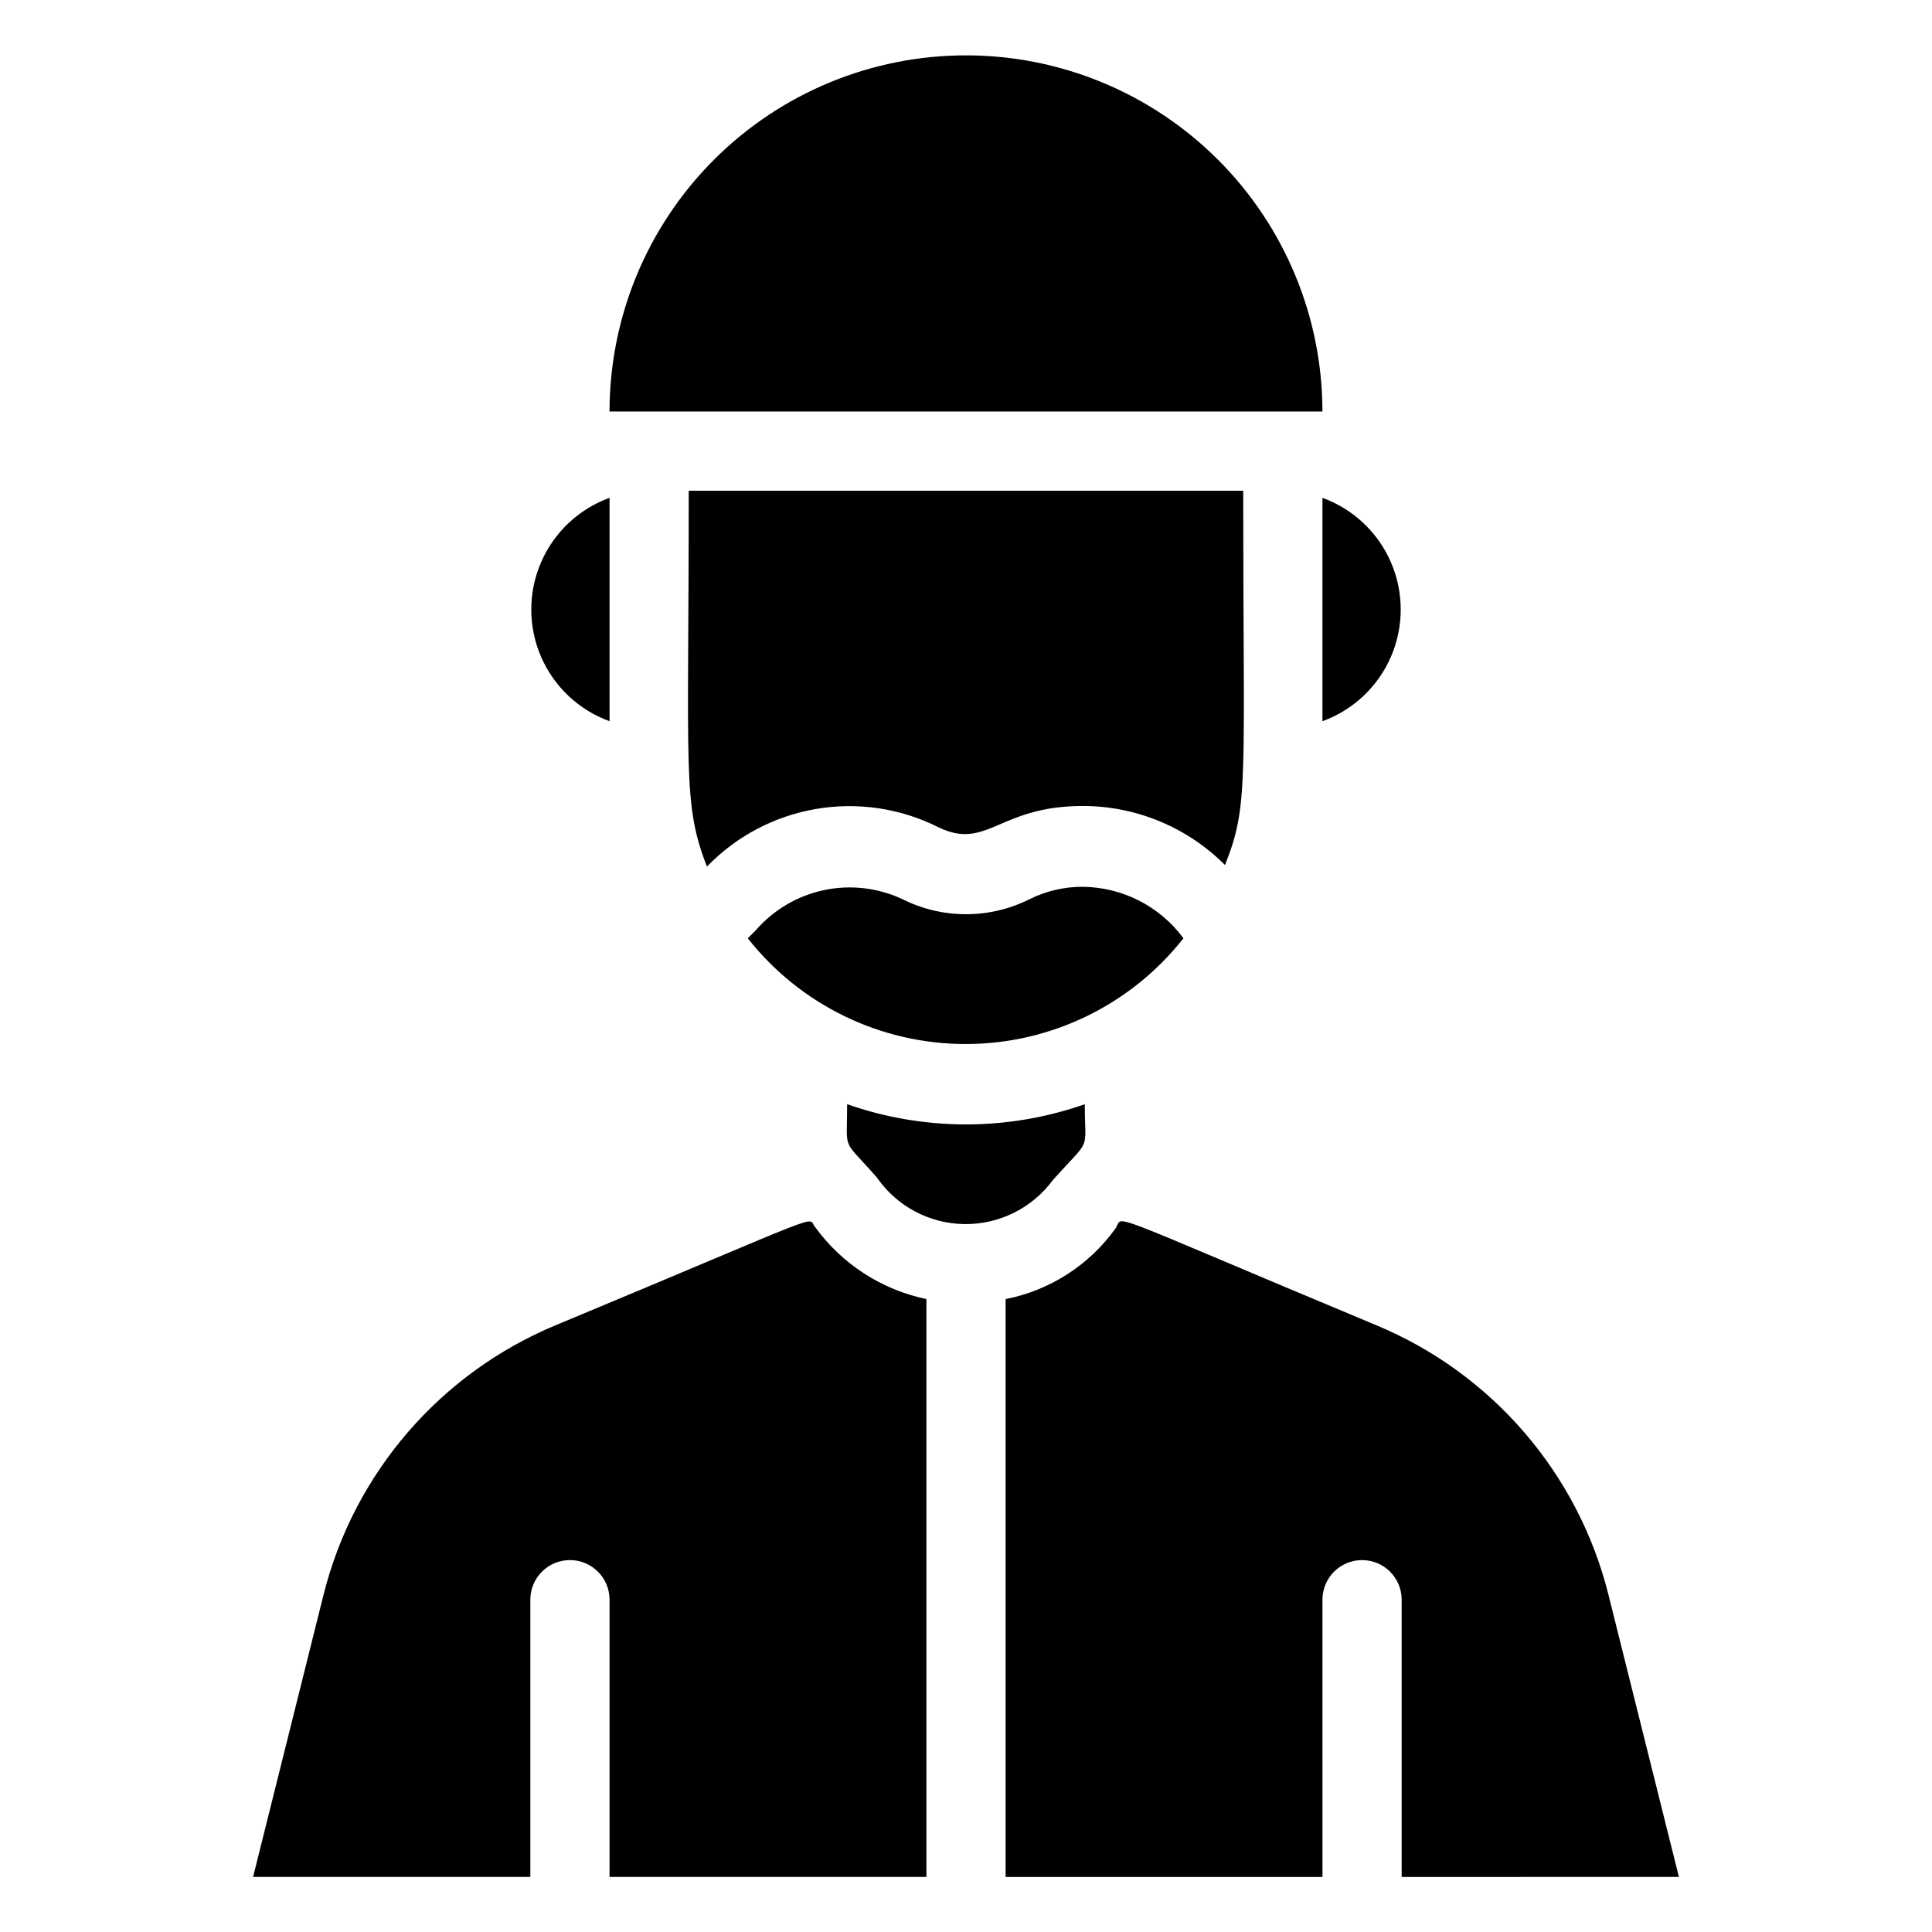
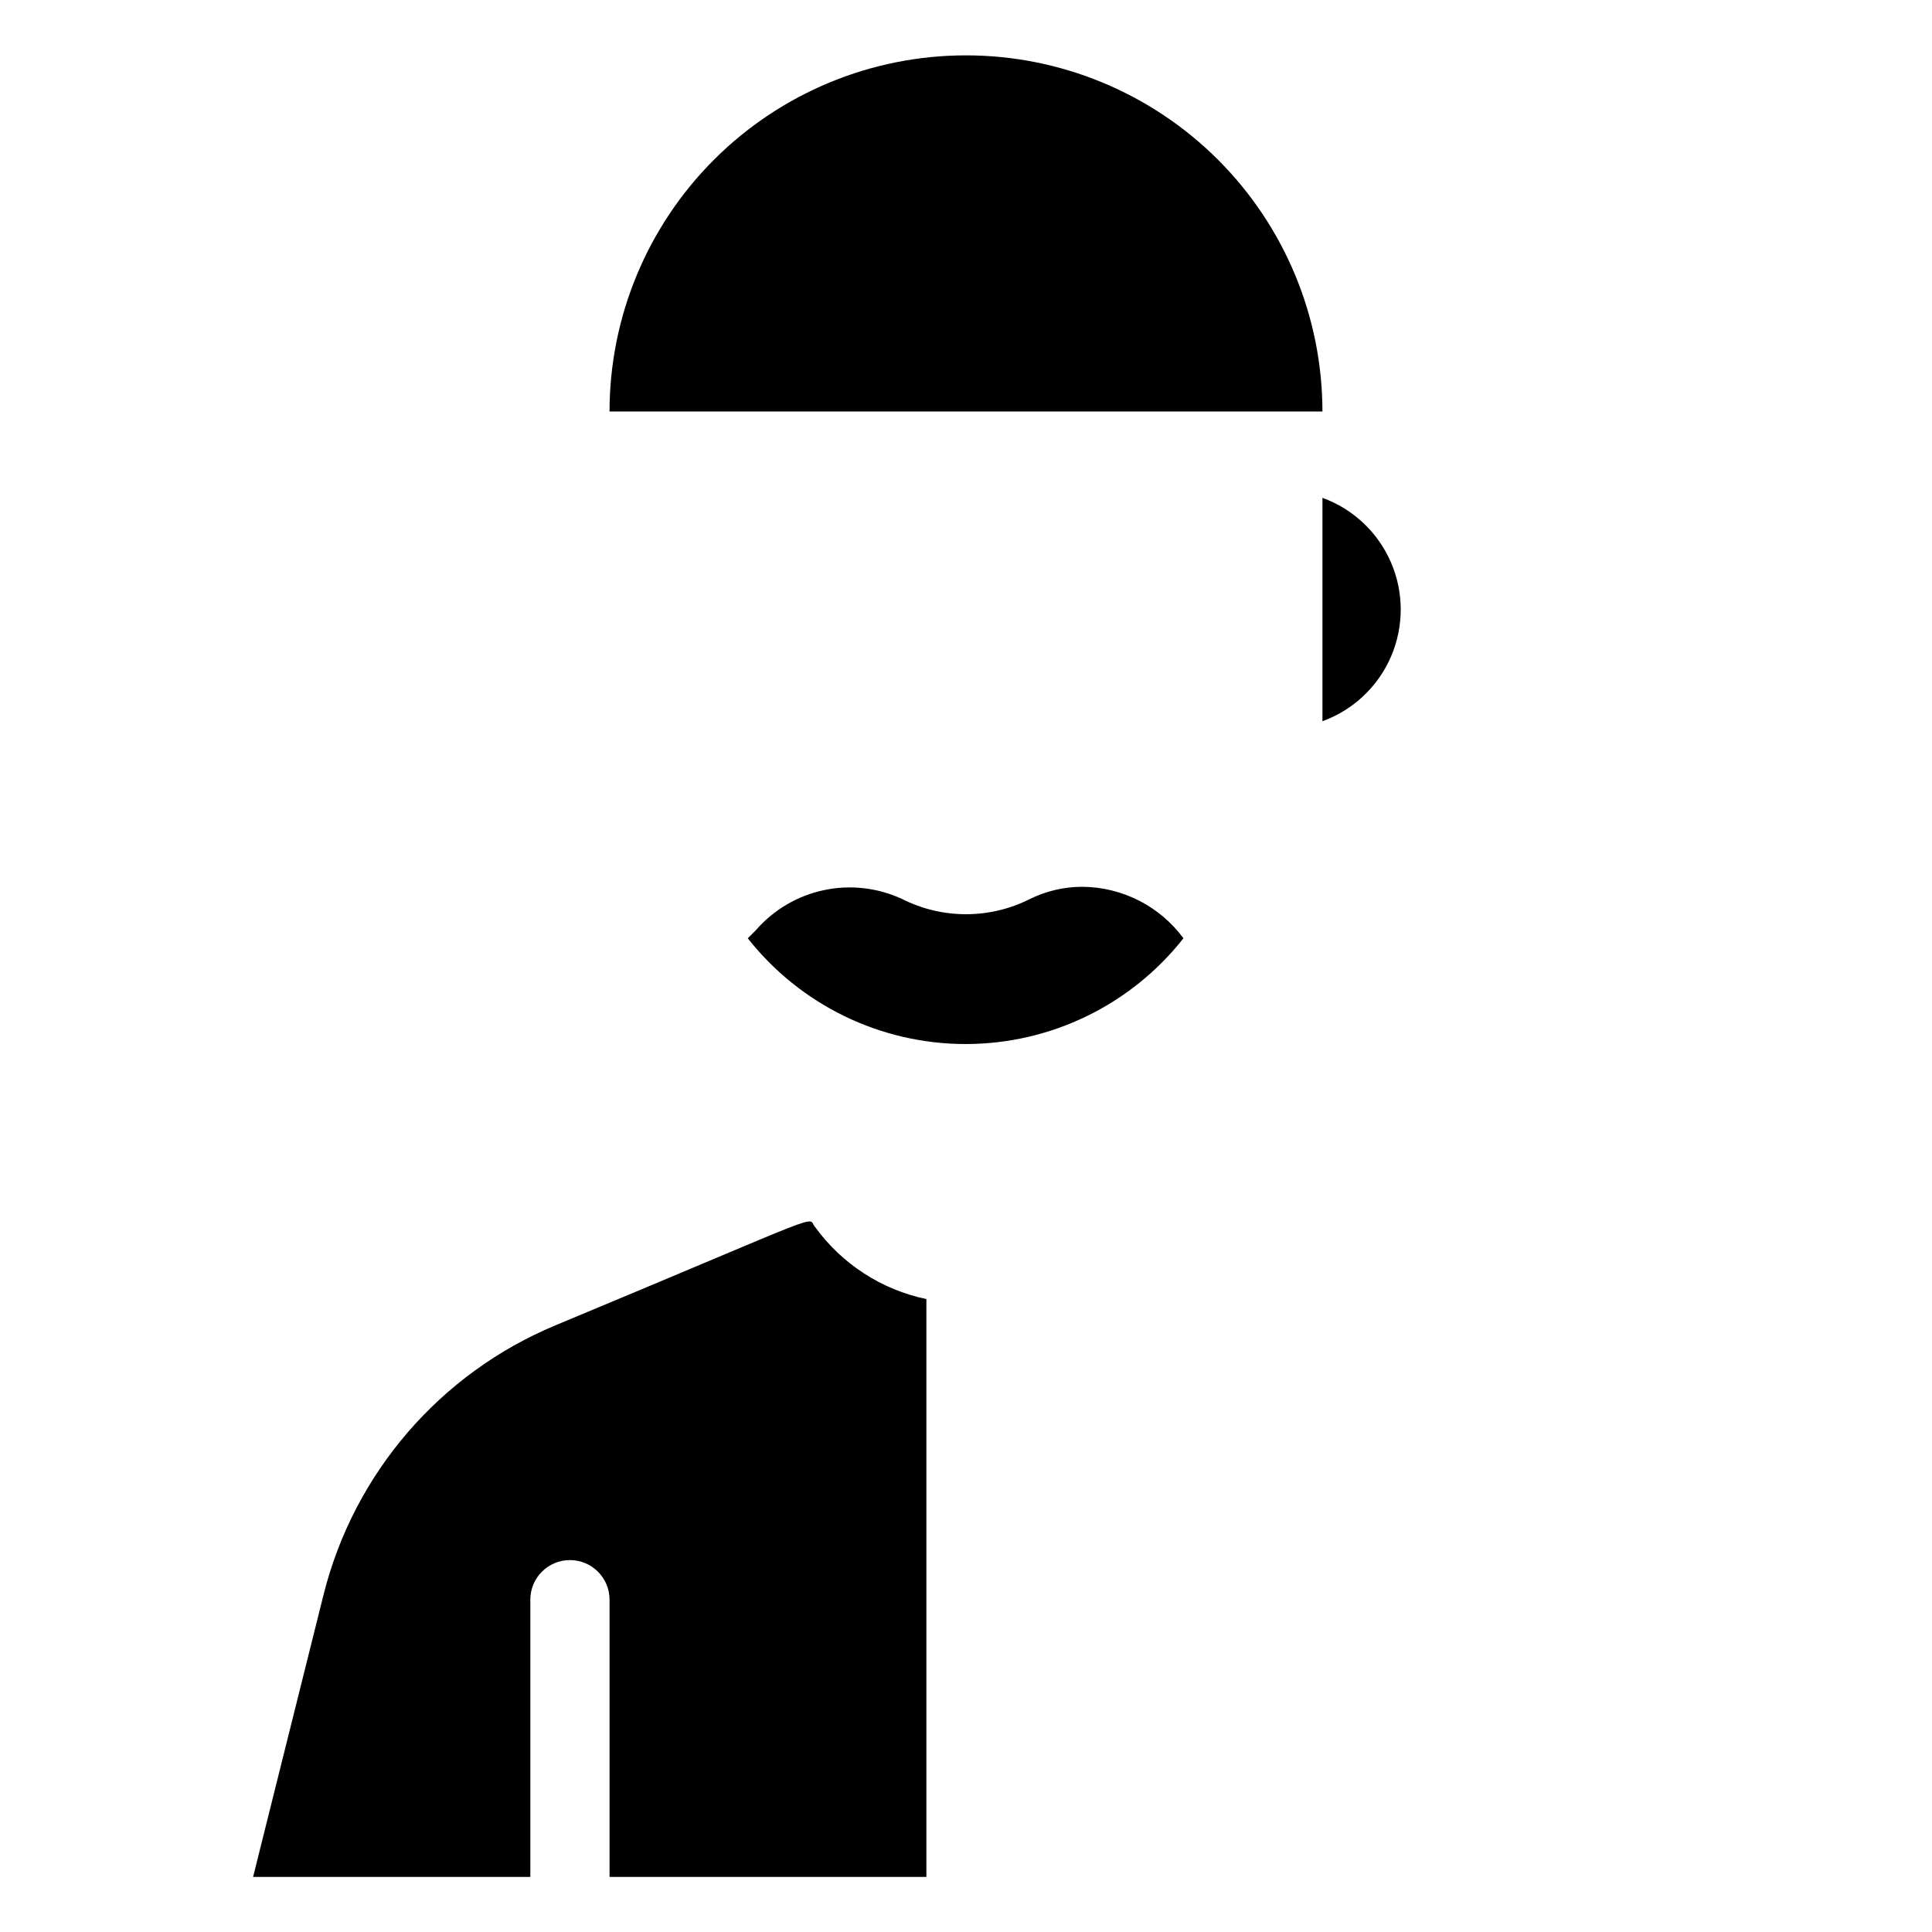
<svg xmlns="http://www.w3.org/2000/svg" fill="#000000" width="800px" height="800px" version="1.1" viewBox="144 144 512 512">
  <g>
    <path d="m430.86 379.01c-4.84-0.004-9.617 1.109-13.957 3.254-10.633 5.352-23.168 5.352-33.797 0-6.496-3.027-13.801-3.859-20.809-2.359-7.008 1.496-13.336 5.234-18.027 10.648l-2.102 2.102c13.934 17.695 35.207 28.023 57.73 28.023 22.52 0 43.797-10.328 57.727-28.023-6.277-8.508-16.191-13.562-26.766-13.645z" />
-     <path d="m473.47 274.05h-146.95c0 74.836-1.68 82.918 4.828 99.605 7.754-8.031 17.871-13.379 28.875-15.266 11.008-1.887 22.328-0.219 32.316 4.769 13.016 6.402 16.059-5.562 38.309-5.562 14.176-0.027 27.777 5.602 37.785 15.641 6.406-16.059 4.832-21.621 4.832-99.188z" />
-     <path d="m422.98 456.78c10.496-11.754 8.5-7.031 8.5-20.152h0.004c-20.387 7.137-42.594 7.137-62.977 0 0 13.121-1.574 8.605 7.871 19.418 5.262 7.606 13.867 12.203 23.113 12.348 9.242 0.145 17.992-4.18 23.488-11.613z" />
    <path d="m360.01 469.17c-2.414-2.731 5.879-5.039-68.75 26.031-30.625 12.734-53.434 39.199-61.504 71.371l-18.684 74.836h73.473v-73.473c0-5.797 4.699-10.496 10.496-10.496 5.797 0 10.496 4.699 10.496 10.496v73.473h83.969v-153.14c-11.867-2.477-22.383-9.285-29.496-19.102z" />
-     <path d="m588.93 641.41-18.684-74.836h0.004c-8.074-32.172-30.879-58.637-61.508-71.371-77.25-32.223-66.125-28.973-69.379-25.297-6.973 9.531-17.277 16.086-28.863 18.367v153.14h83.969l-0.004-73.473c0-5.797 4.699-10.496 10.496-10.496s10.496 4.699 10.496 10.496v73.473z" />
-     <path d="m305.54 335.13v-59.199c-8.156 2.961-14.73 9.156-18.168 17.121-3.438 7.965-3.438 16.996 0 24.961s10.012 14.156 18.168 17.117z" />
    <path d="m494.46 335.13c8.156-2.961 14.73-9.152 18.168-17.117s3.438-16.996 0-24.961c-3.438-7.965-10.012-14.16-18.168-17.121z" />
    <path d="m466.75 186.3c-17.715-17.695-41.73-27.633-66.766-27.629-25.039 0.004-49.051 9.945-66.762 27.645-17.711 17.695-27.672 41.699-27.691 66.738h188.93c-0.02-25.047-9.988-49.059-27.707-66.754z" />
  </g>
</svg>